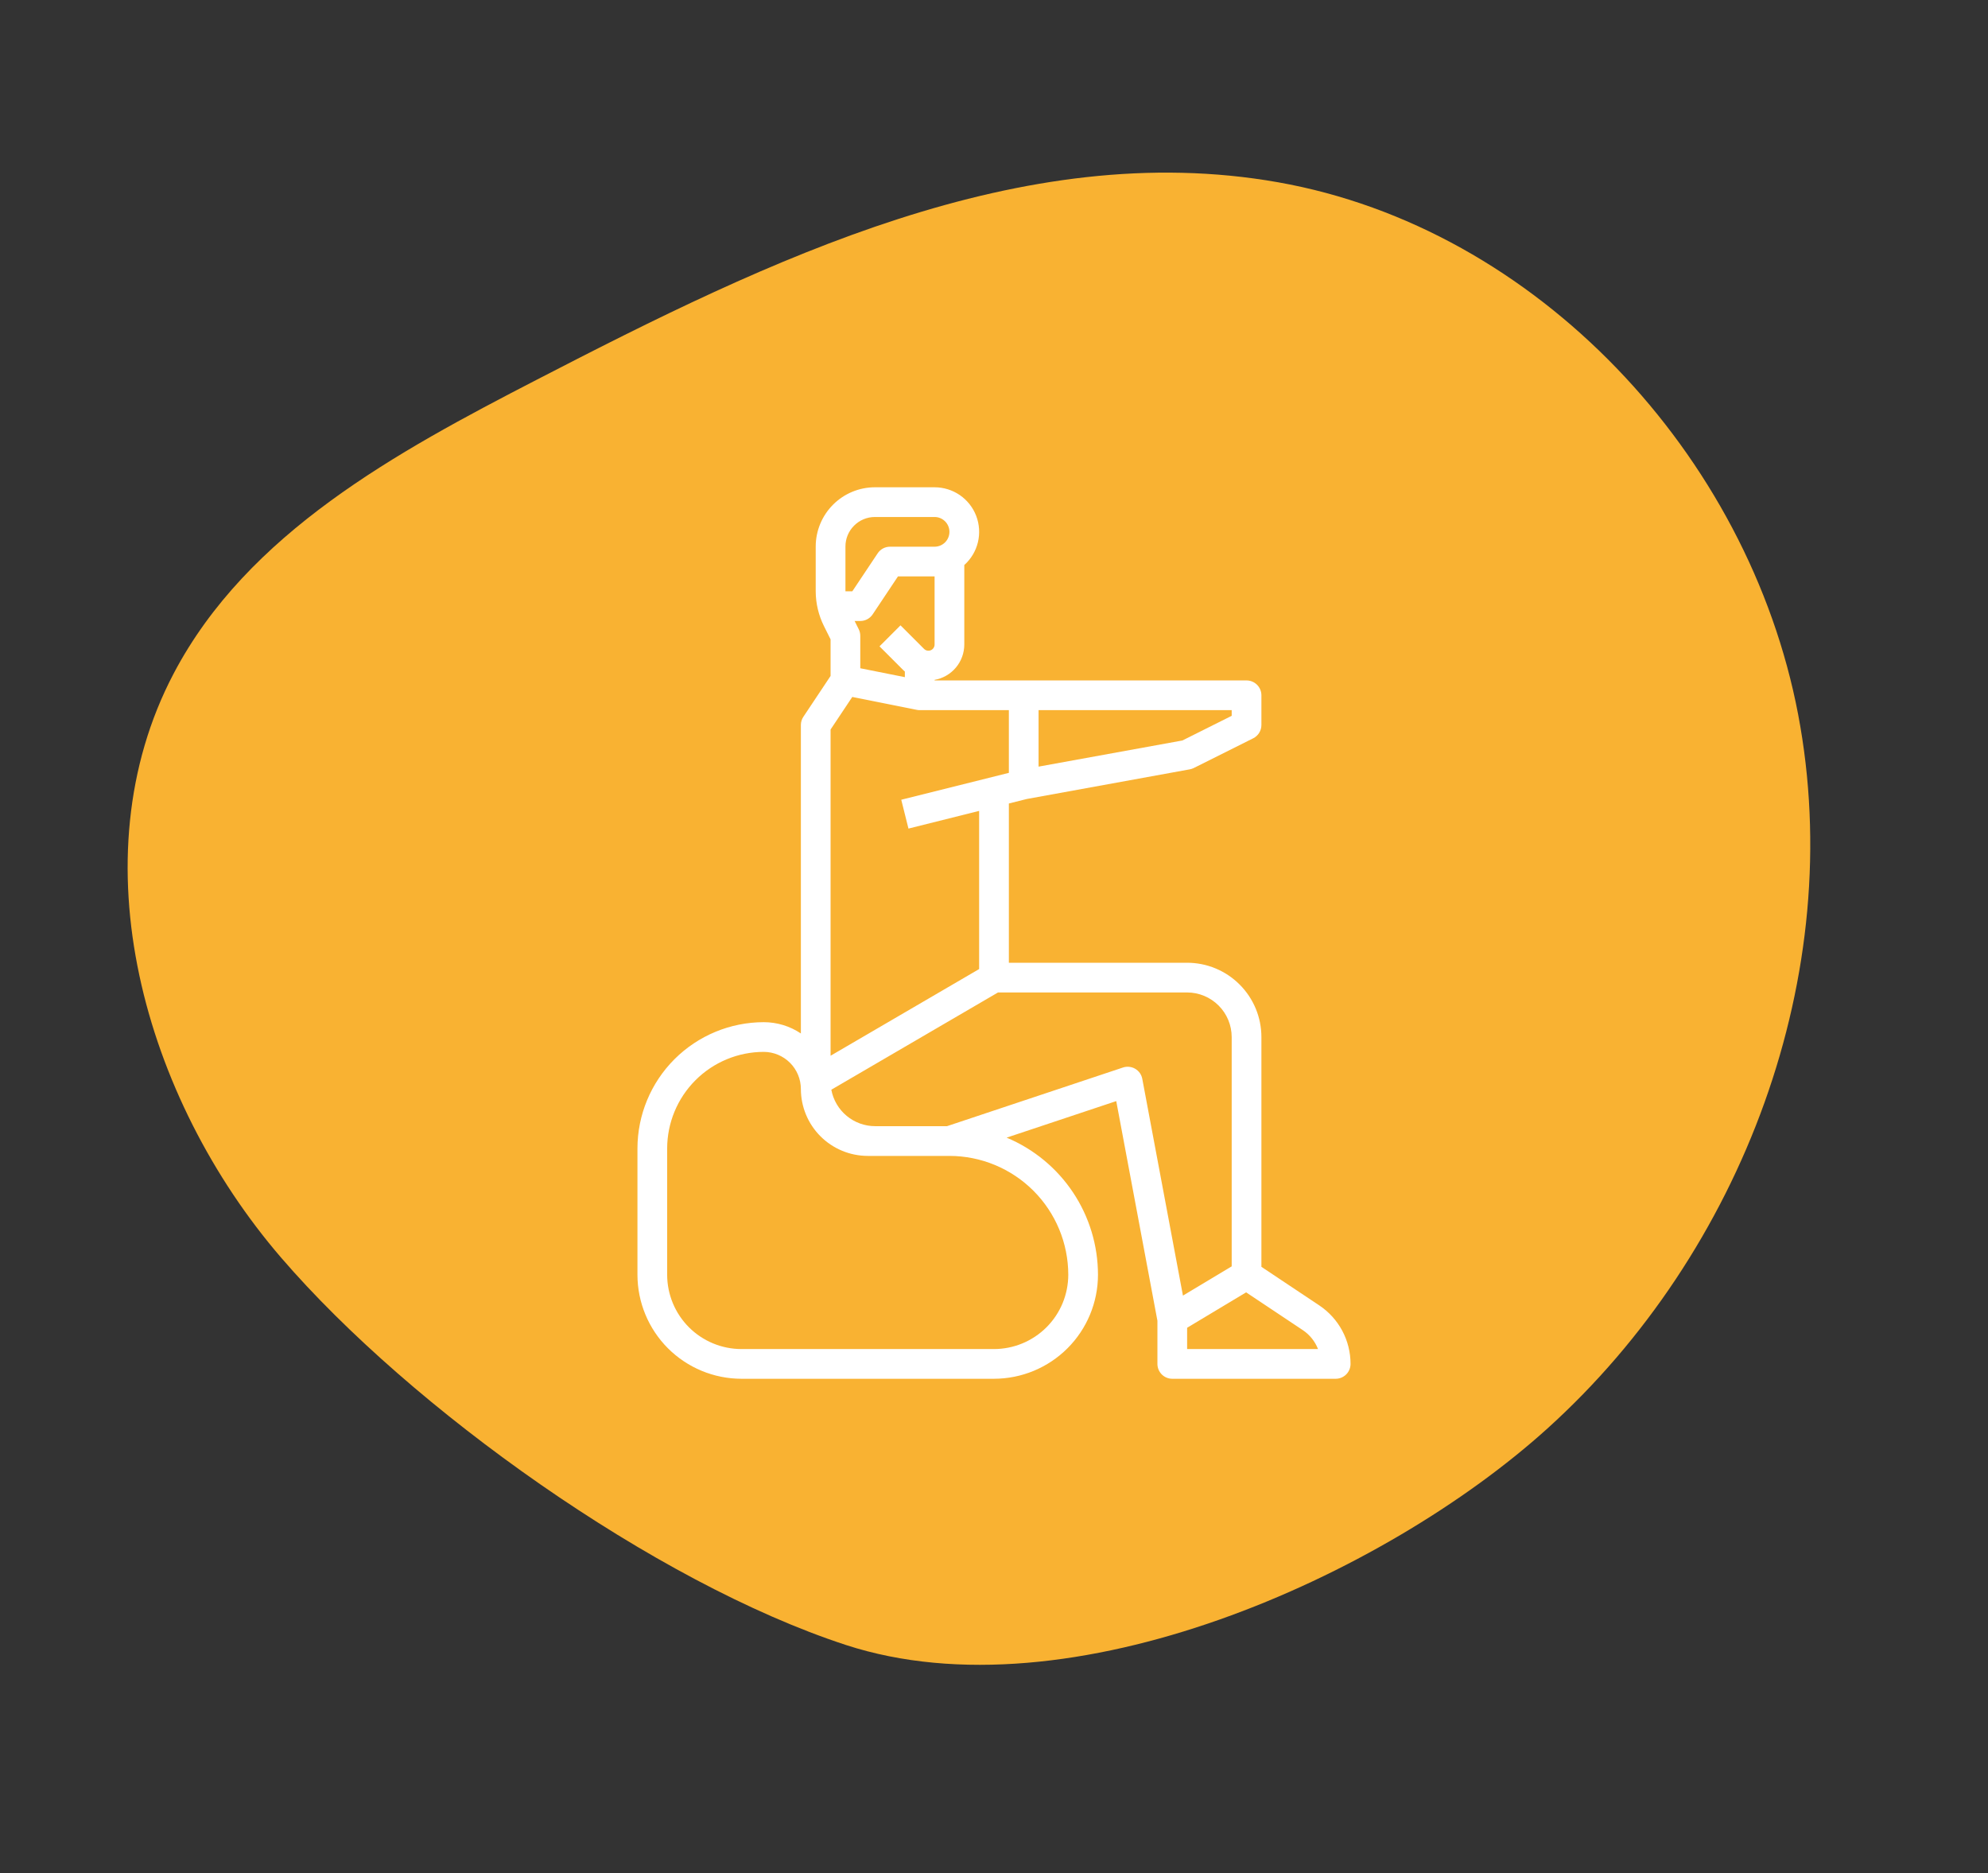
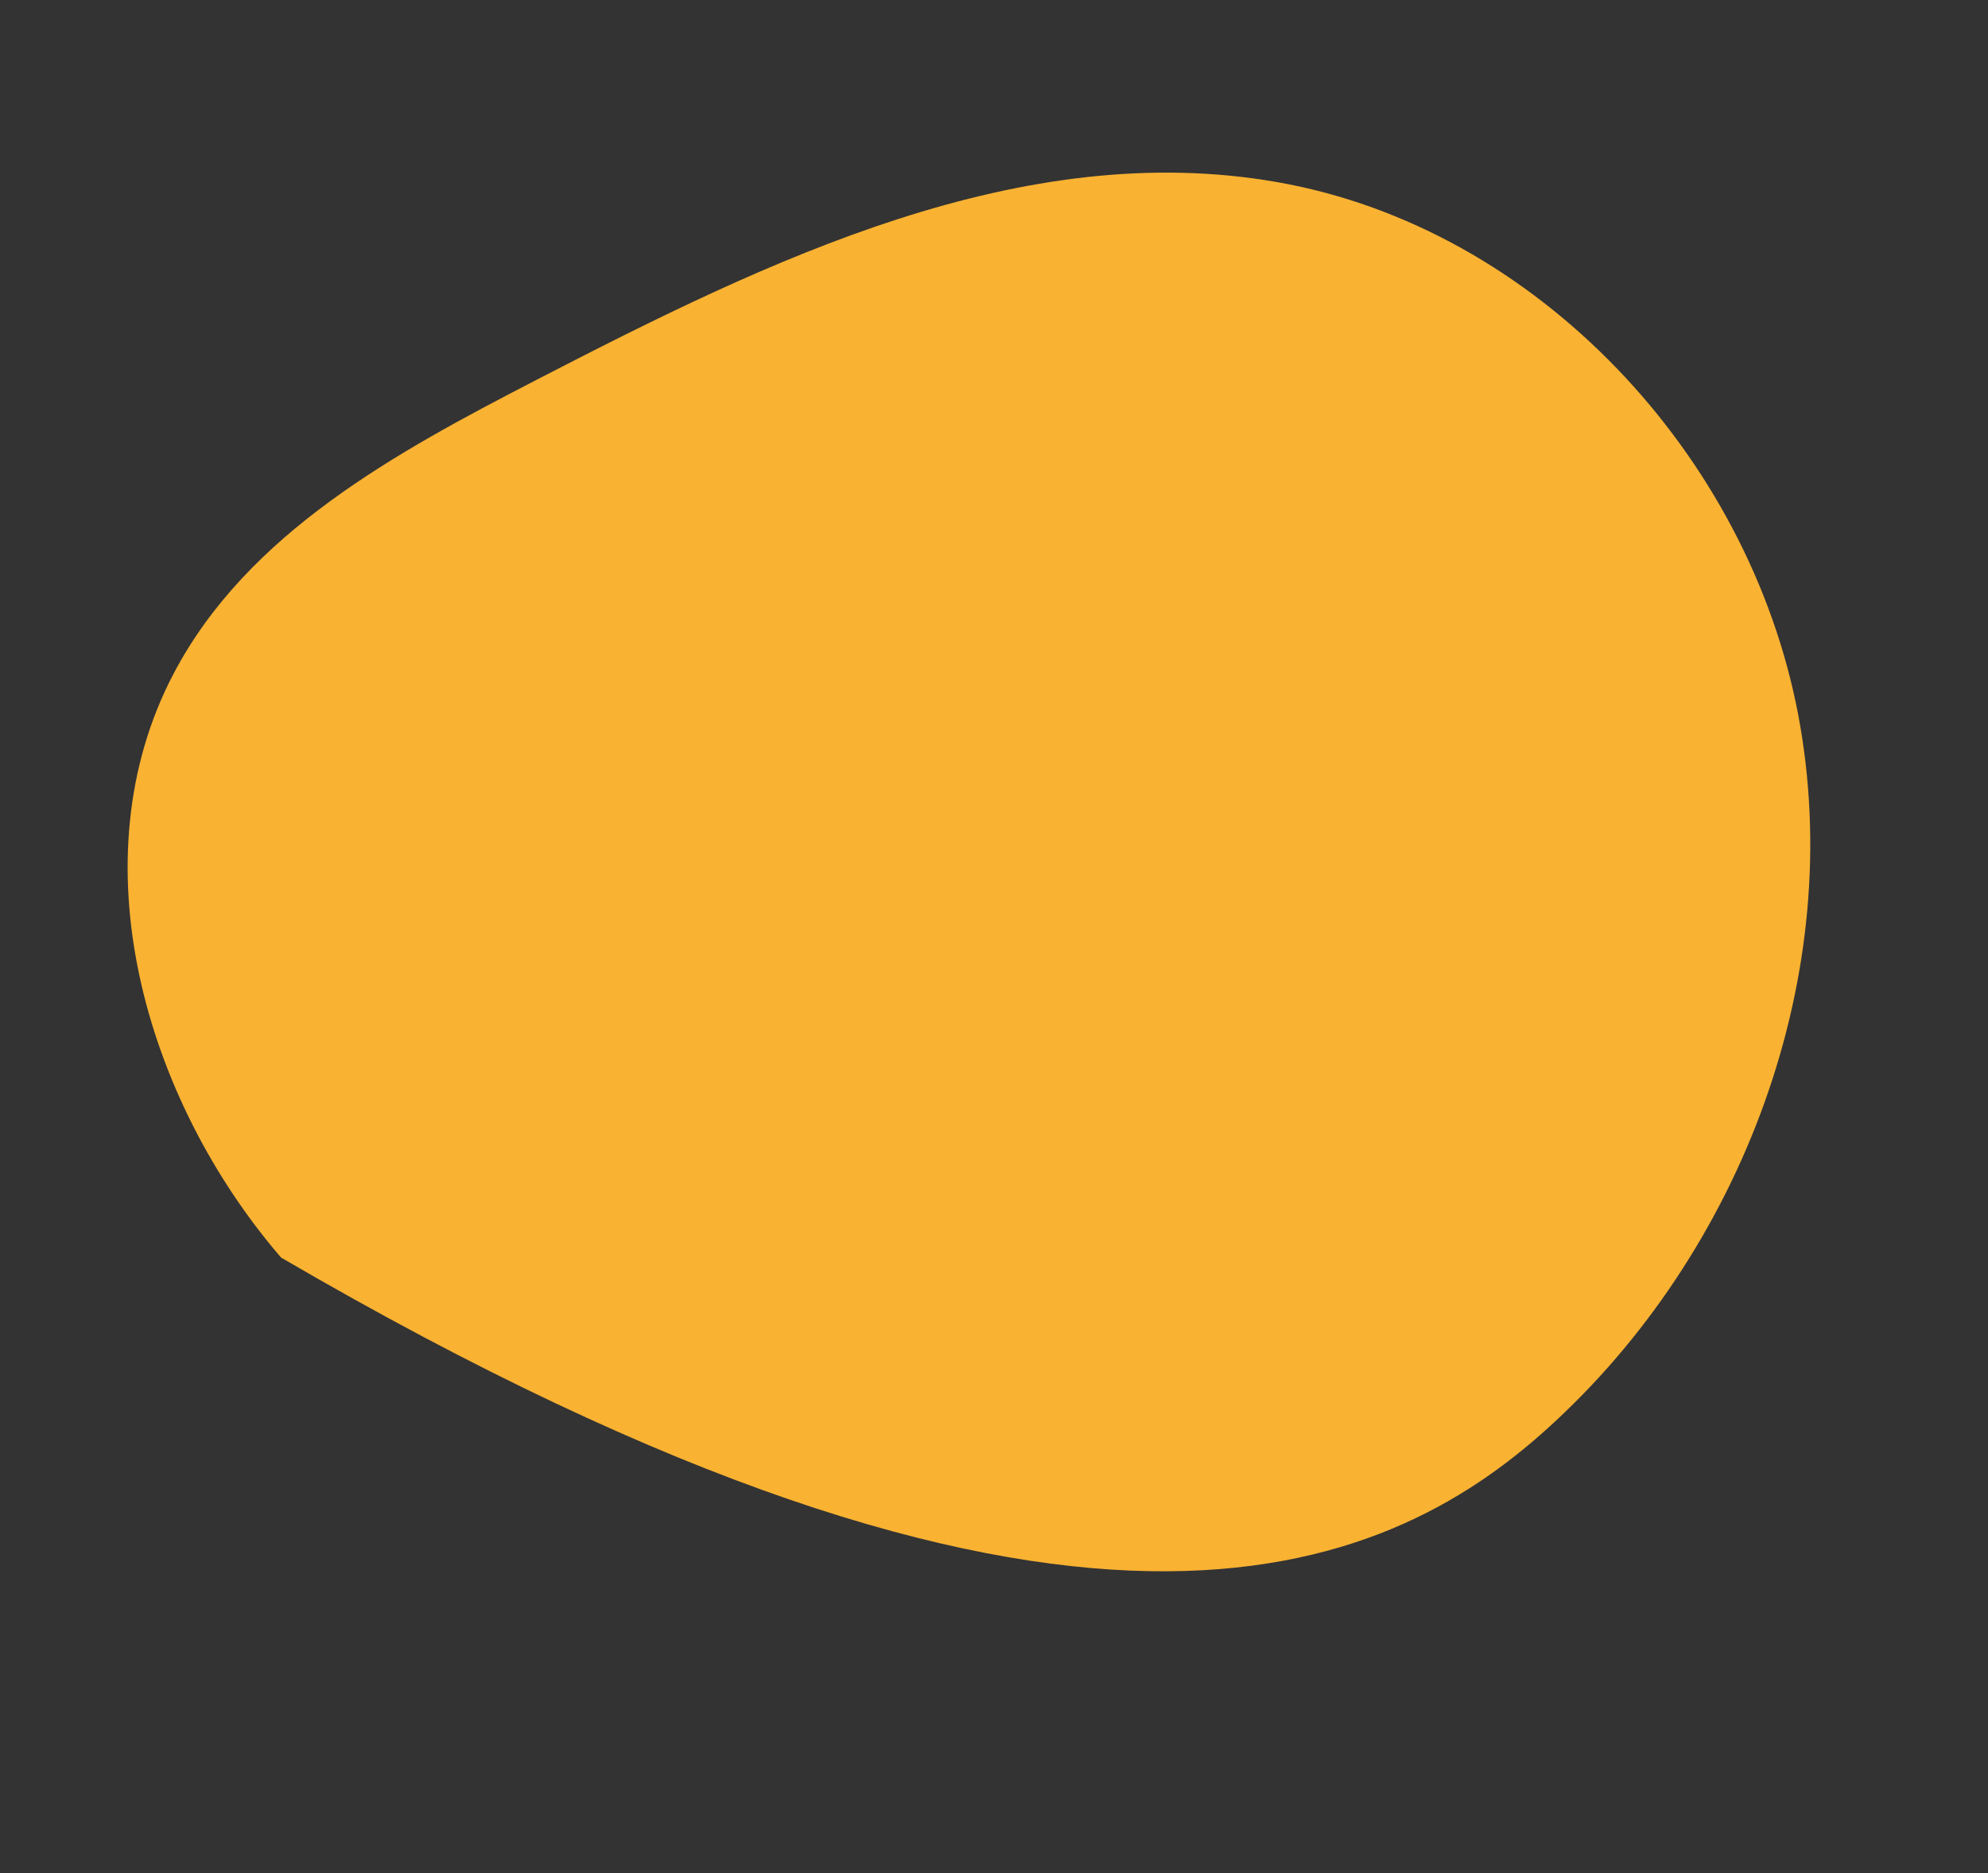
<svg xmlns="http://www.w3.org/2000/svg" width="69" height="65" viewBox="0 0 69 65" fill="none">
  <rect x="0" y="0" width="69" height="65" fill="#333333" stroke="none" />
-   <path d="M53.711 49.57C60.475 43.46 64.126 33.801 62.41 24.791C60.692 15.777 53.334 7.912 44.358 6.325C35.445 4.75 26.675 9.022 18.642 13.171C13.762 15.69 8.592 18.493 6.027 23.374C2.64 29.813 4.998 38.112 9.754 43.64C14.274 48.89 22.729 54.918 29.359 57.085C37.148 59.623 48.035 54.703 53.711 49.57Z" fill="#F9B232" />
-   <path d="M22.125 39.855V44.238C22.126 45.195 22.507 46.112 23.183 46.789C23.86 47.465 24.777 47.846 25.734 47.847H34.5C35.457 47.846 36.374 47.465 37.051 46.789C37.728 46.112 38.108 45.195 38.109 44.238C38.108 43.22 37.807 42.226 37.242 41.379C36.678 40.533 35.876 39.872 34.938 39.479L38.743 38.211L40.172 45.833V47.331C40.172 47.468 40.226 47.599 40.323 47.696C40.42 47.793 40.551 47.847 40.688 47.847H46.359C46.496 47.847 46.627 47.793 46.724 47.696C46.821 47.599 46.875 47.468 46.875 47.331C46.875 46.929 46.776 46.533 46.587 46.179C46.397 45.824 46.122 45.522 45.787 45.299L43.781 43.962V35.988C43.781 35.304 43.509 34.649 43.025 34.166C42.542 33.682 41.887 33.41 41.203 33.41H35.016V27.883L35.639 27.727L41.295 26.698C41.343 26.689 41.39 26.674 41.434 26.652L43.496 25.621C43.582 25.578 43.654 25.512 43.704 25.431C43.755 25.349 43.781 25.255 43.781 25.16V24.128C43.781 23.992 43.727 23.86 43.63 23.764C43.533 23.667 43.402 23.613 43.266 23.613H32.438V23.593C32.726 23.543 32.987 23.392 33.176 23.168C33.365 22.944 33.468 22.661 33.469 22.368V19.608C33.702 19.399 33.867 19.125 33.941 18.82C34.015 18.516 33.994 18.196 33.883 17.904C33.771 17.611 33.573 17.36 33.315 17.182C33.057 17.005 32.751 16.91 32.438 16.91H30.366C29.822 16.91 29.3 17.127 28.915 17.512C28.53 17.897 28.313 18.419 28.312 18.963V20.519C28.313 20.938 28.411 21.351 28.598 21.727L28.828 22.188V23.457L27.884 24.874C27.827 24.958 27.797 25.058 27.797 25.16V35.864C27.416 35.608 26.967 35.472 26.508 35.472C25.346 35.474 24.232 35.936 23.41 36.757C22.588 37.579 22.126 38.693 22.125 39.855ZM45.746 46.816H41.203V46.077L43.251 44.848L45.215 46.157C45.456 46.317 45.641 46.547 45.746 46.816ZM42.75 35.988V43.946L41.058 44.961L39.647 37.44C39.634 37.367 39.605 37.299 39.563 37.238C39.52 37.178 39.466 37.128 39.402 37.09C39.339 37.053 39.268 37.03 39.195 37.022C39.121 37.014 39.047 37.022 38.978 37.045L32.869 39.081H30.375C30.014 39.081 29.664 38.954 29.386 38.723C29.108 38.492 28.92 38.171 28.854 37.816L34.639 34.441H41.203C41.613 34.441 42.006 34.605 42.296 34.895C42.586 35.184 42.749 35.578 42.75 35.988ZM42.75 24.841L41.038 25.697L36.047 26.604V24.644H42.75V24.841ZM32.438 22.368C32.438 22.41 32.425 22.451 32.401 22.487C32.378 22.522 32.345 22.549 32.306 22.565C32.267 22.581 32.224 22.586 32.182 22.577C32.141 22.569 32.103 22.549 32.073 22.519L31.255 21.701L30.526 22.43L31.344 23.248C31.364 23.268 31.385 23.286 31.406 23.305V23.499L29.859 23.19V22.066C29.859 21.986 29.841 21.907 29.805 21.835L29.662 21.55H29.859C29.944 21.55 30.028 21.529 30.103 21.489C30.177 21.449 30.241 21.391 30.288 21.321L31.167 20.003H32.438V22.368ZM29.344 18.963C29.344 18.692 29.452 18.432 29.644 18.241C29.835 18.049 30.095 17.941 30.366 17.941H32.438C32.574 17.941 32.705 17.995 32.802 18.092C32.899 18.189 32.953 18.32 32.953 18.456C32.953 18.593 32.899 18.724 32.802 18.821C32.705 18.918 32.574 18.972 32.438 18.972H30.891C30.806 18.972 30.722 18.993 30.647 19.033C30.573 19.073 30.509 19.131 30.462 19.202L29.583 20.519H29.344V18.963ZM28.828 25.316L29.581 24.186L31.821 24.634C31.854 24.641 31.888 24.644 31.922 24.644H35.016V26.82L31.281 27.753L31.531 28.754L33.984 28.14V33.629L28.828 36.637V25.316ZM26.508 36.503C26.85 36.504 27.177 36.64 27.419 36.881C27.661 37.123 27.797 37.451 27.797 37.792C27.798 38.408 28.042 38.997 28.477 39.432C28.912 39.867 29.502 40.112 30.117 40.113H32.953C34.047 40.114 35.095 40.549 35.869 41.322C36.642 42.096 37.077 43.144 37.078 44.238C37.077 44.921 36.806 45.577 36.322 46.06C35.839 46.543 35.184 46.815 34.5 46.816H25.734C25.051 46.815 24.395 46.543 23.912 46.06C23.429 45.577 23.157 44.921 23.156 44.238V39.855C23.157 38.966 23.511 38.114 24.139 37.486C24.767 36.858 25.619 36.504 26.508 36.503Z" fill="white" />
+   <path d="M53.711 49.57C60.475 43.46 64.126 33.801 62.41 24.791C60.692 15.777 53.334 7.912 44.358 6.325C35.445 4.75 26.675 9.022 18.642 13.171C13.762 15.69 8.592 18.493 6.027 23.374C2.64 29.813 4.998 38.112 9.754 43.64C37.148 59.623 48.035 54.703 53.711 49.57Z" fill="#F9B232" />
</svg>